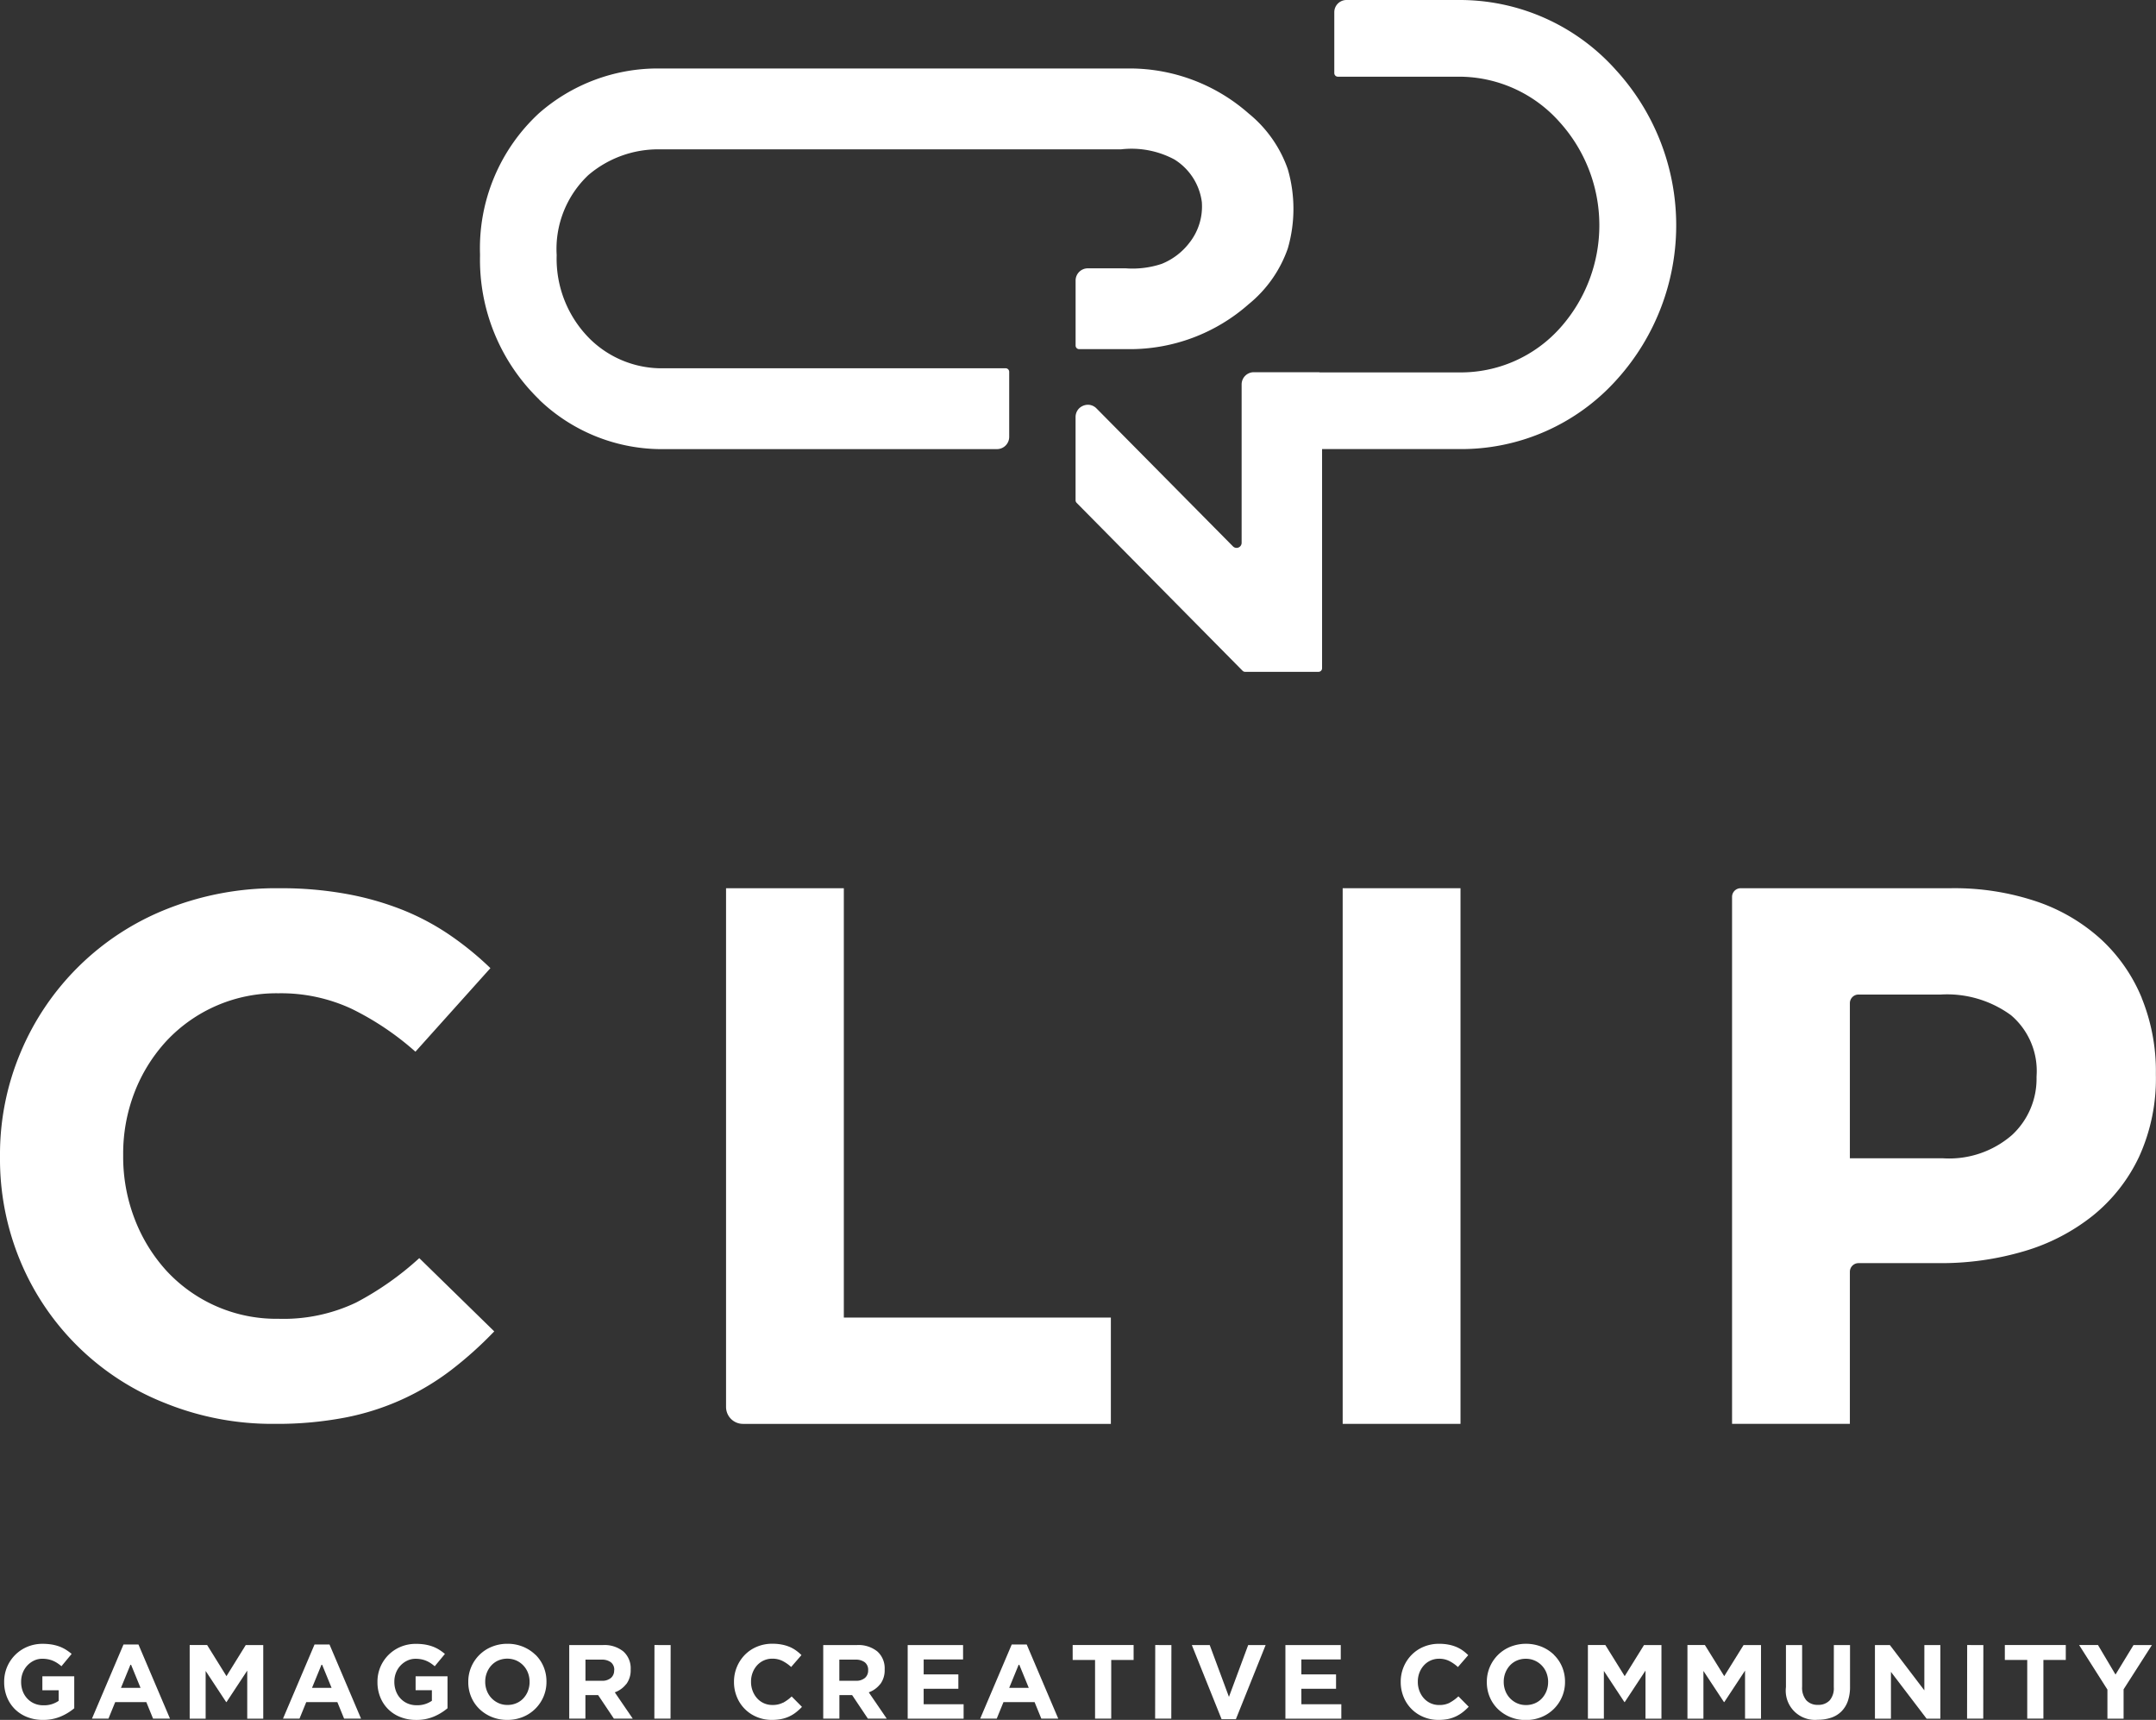
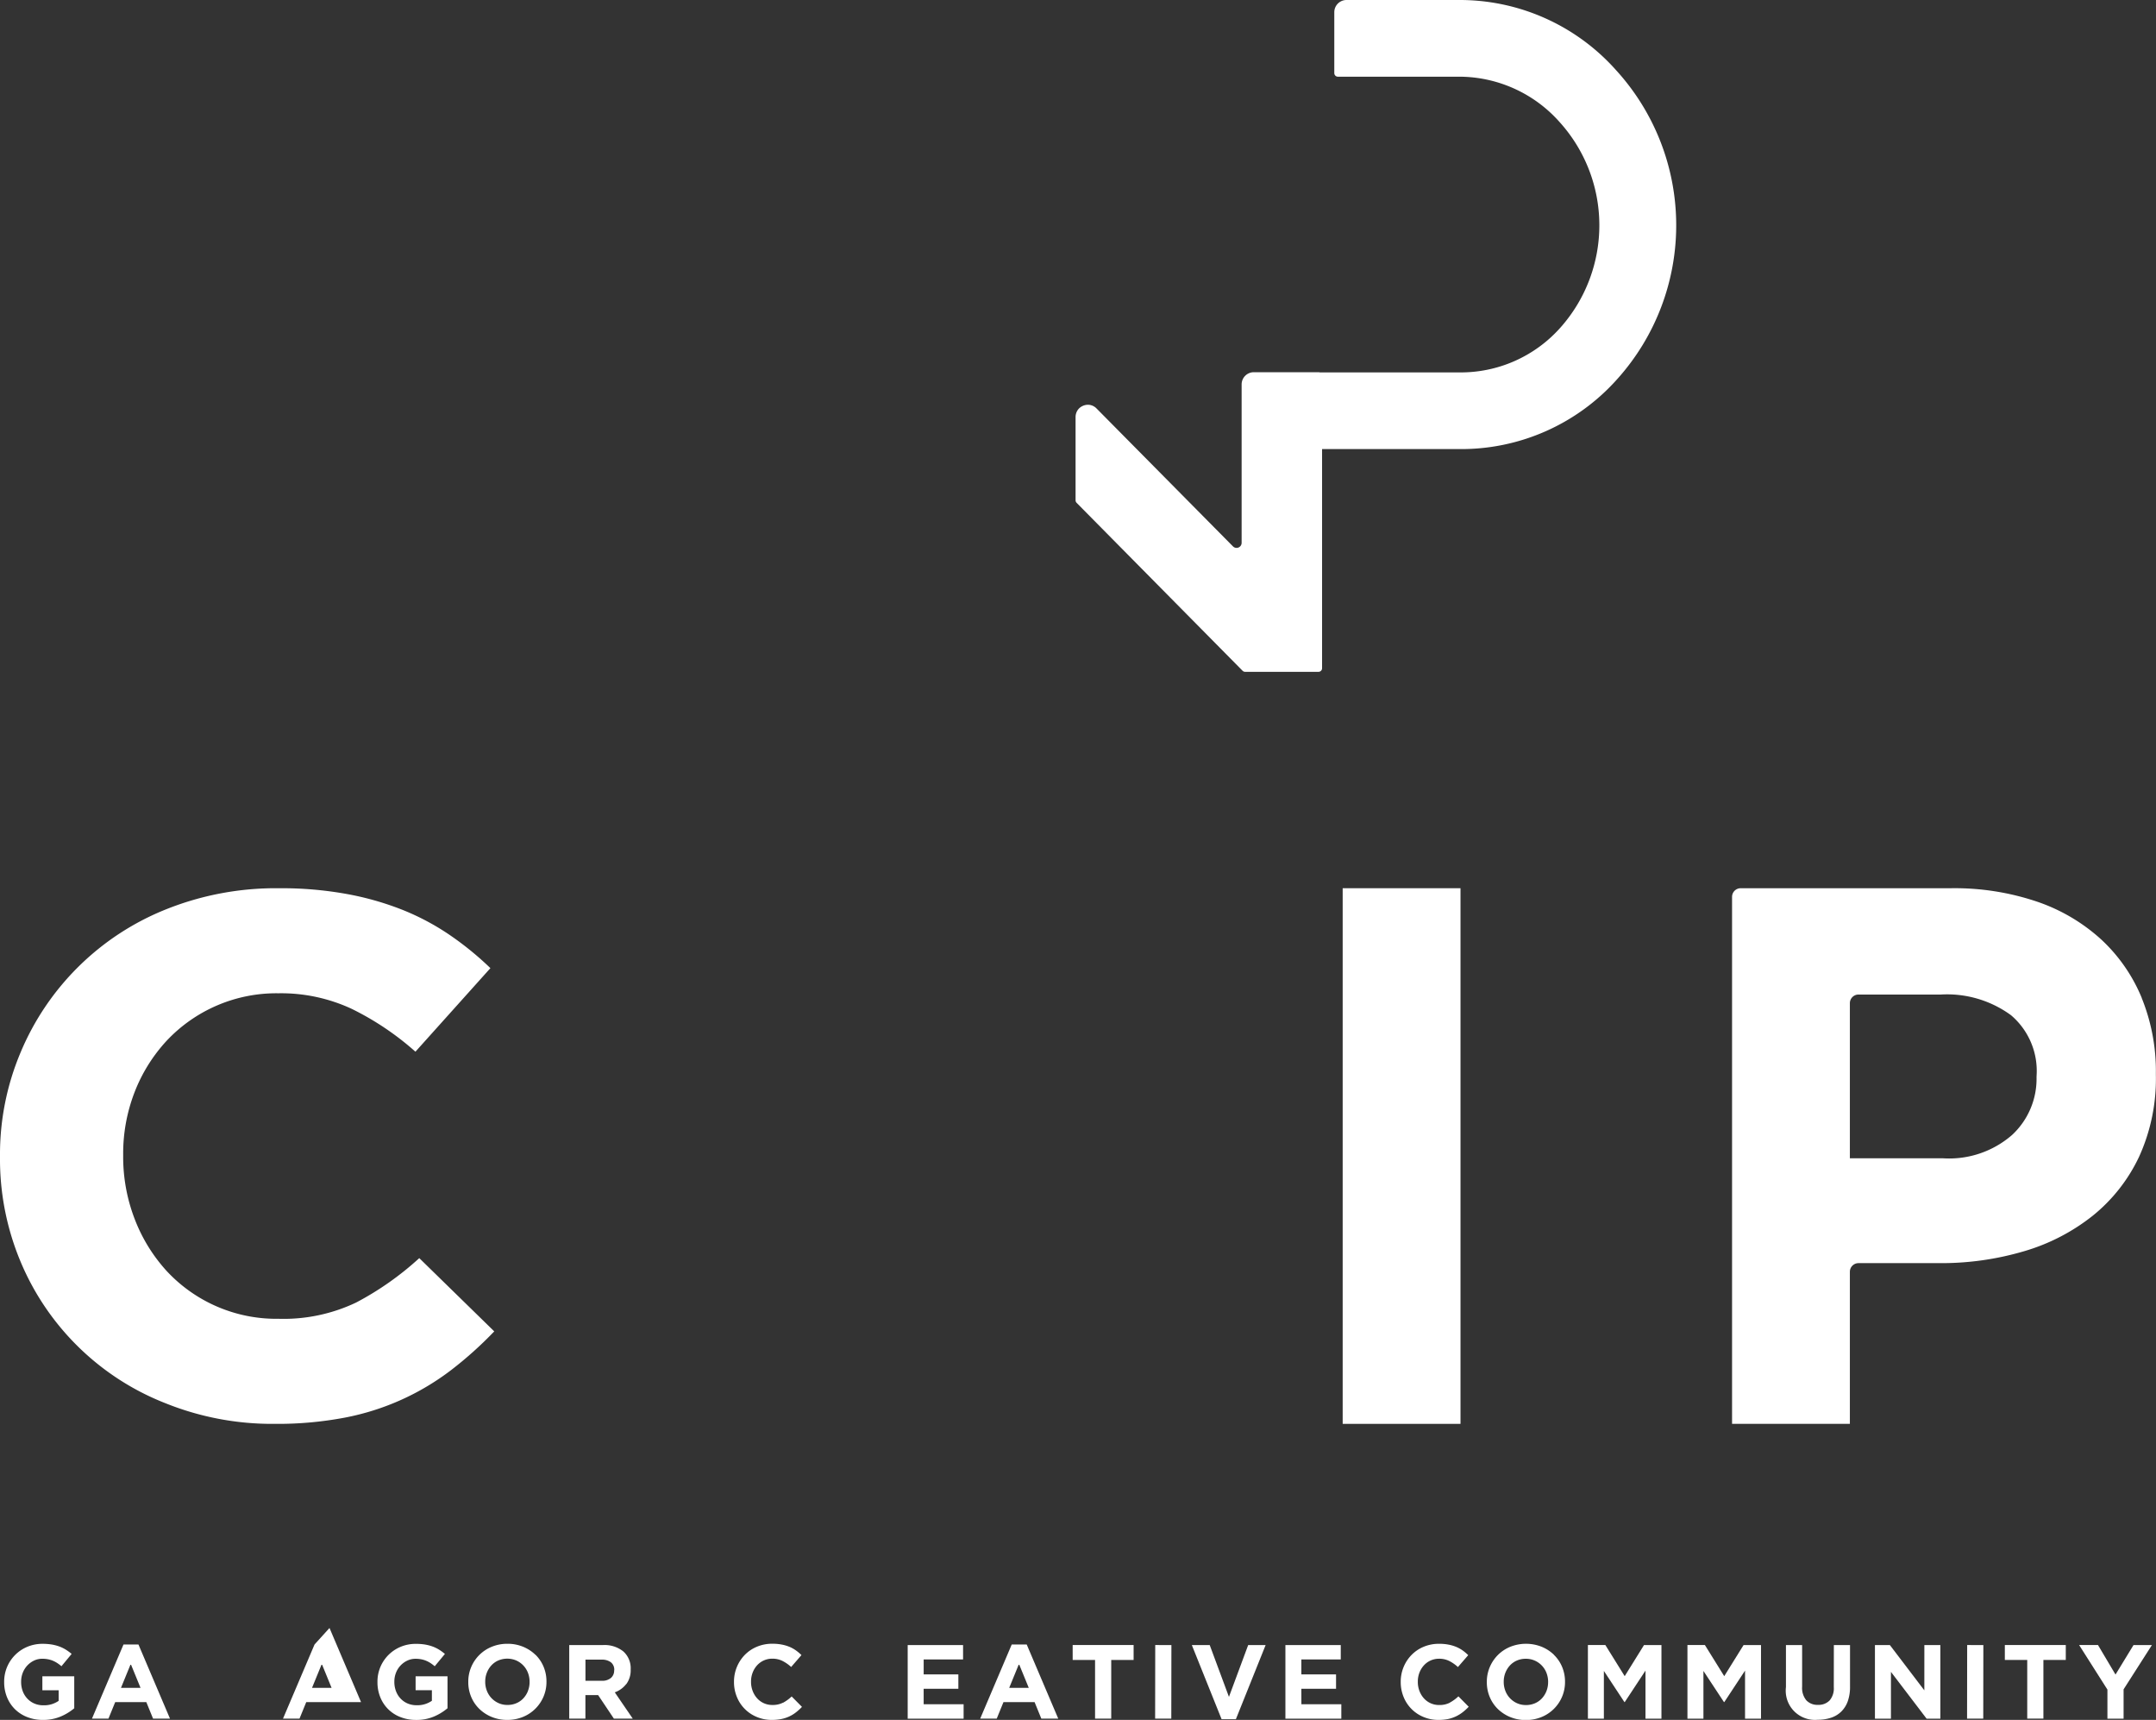
<svg xmlns="http://www.w3.org/2000/svg" width="160" height="127.608" viewBox="0 0 160 127.608">
  <rect x="0" y="0" width="160" height="127.608" fill="#333333" stroke="none" />
  <defs>
    <clipPath id="a">
      <rect width="160" height="127.609" fill="#fff" />
    </clipPath>
  </defs>
  <g clip-path="url(#a)">
    <path d="M36.679,149.635,31.115,144.2a22.321,22.321,0,0,1-4.684,3.294,12.526,12.526,0,0,1-5.764,1.207,11.1,11.1,0,0,1-8.318-3.568,12.147,12.147,0,0,1-2.357-3.842,12.81,12.81,0,0,1-.851-4.666v-.11a12.593,12.593,0,0,1,.851-4.638,11.971,11.971,0,0,1,2.385-3.815,11.171,11.171,0,0,1,8.289-3.512A12.424,12.424,0,0,1,26.09,125.7a21.07,21.07,0,0,1,4.74,3.184l5.564-6.2a23.229,23.229,0,0,0-2.953-2.414,18.312,18.312,0,0,0-3.463-1.867,21.78,21.78,0,0,0-4.173-1.207,27.088,27.088,0,0,0-5.082-.44,21.887,21.887,0,0,0-8.4,1.565,19.562,19.562,0,0,0-10.788,10.6A19.458,19.458,0,0,0,0,136.627v.11a19.659,19.659,0,0,0,1.533,7.74,19.266,19.266,0,0,0,10.731,10.483,21.2,21.2,0,0,0,8.119,1.537,26.793,26.793,0,0,0,5.224-.466,18.817,18.817,0,0,0,7.892-3.54,28.345,28.345,0,0,0,3.18-2.856" transform="translate(0 -50.853)" fill="#fff" />
-     <path d="M124.017,156.5v-7.891H104.2V116.755H95.459v38.487a1.256,1.256,0,0,0,1.256,1.256Z" transform="translate(-41.578 -50.853)" fill="#fff" />
    <rect width="8.744" height="39.742" transform="translate(99.642 65.902)" fill="#fff" />
    <path d="M258.136,124.9a12.279,12.279,0,0,0-3.009-4.342,13.536,13.536,0,0,0-4.769-2.81,19.1,19.1,0,0,0-6.388-.994h-15.6a.64.64,0,0,0-.64.641v39.1h8.743V145.212a.641.641,0,0,1,.641-.641h6a21.647,21.647,0,0,0,6.273-.88,14.894,14.894,0,0,0,5.112-2.64,12.406,12.406,0,0,0,3.436-4.372,13.956,13.956,0,0,0,1.247-6.074v-.113a14.431,14.431,0,0,0-1.051-5.592m-7.805,5.874a5.686,5.686,0,0,1-1.816,4.287,7.113,7.113,0,0,1-5.11,1.732h-6.927v-11.51a.641.641,0,0,1,.641-.641h6.116a8.037,8.037,0,0,1,5.2,1.533,5.425,5.425,0,0,1,1.9,4.486Z" transform="translate(-99.191 -50.852)" fill="#fff" />
    <path d="M3.384,219.522H4.593v.785a1.89,1.89,0,0,1-1.131.33,1.677,1.677,0,0,1-.667-.129,1.571,1.571,0,0,1-.523-.363,1.651,1.651,0,0,1-.344-.551,1.93,1.93,0,0,1-.12-.692v-.015a1.8,1.8,0,0,1,.12-.66,1.7,1.7,0,0,1,.336-.54,1.676,1.676,0,0,1,.5-.367,1.41,1.41,0,0,1,.612-.136,2.18,2.18,0,0,1,.428.039,1.9,1.9,0,0,1,.363.109,2.059,2.059,0,0,1,.323.172,3.118,3.118,0,0,1,.31.234l.757-.913a3.718,3.718,0,0,0-.437-.319,2.617,2.617,0,0,0-.484-.234,3.209,3.209,0,0,0-.557-.145,4.126,4.126,0,0,0-.667-.051,2.907,2.907,0,0,0-1.147.222,2.789,2.789,0,0,0-1.716,2.6v.015a2.936,2.936,0,0,0,.211,1.124,2.647,2.647,0,0,0,.589.889,2.685,2.685,0,0,0,.906.583,3.108,3.108,0,0,0,1.166.211,3.294,3.294,0,0,0,1.329-.253,3.993,3.993,0,0,0,1-.609v-2.371H3.384Z" transform="translate(-0.24 -94.112)" fill="#fff" />
    <path d="M14.431,216.166l-2.34,5.5h1.224l.5-1.225h2.31l.5,1.225h1.256l-2.34-5.5Zm-.187,3.216.725-1.772.726,1.772Z" transform="translate(-5.266 -94.152)" fill="#fff" />
-     <path d="M27.67,218.547l-1.435-2.309H24.94V221.7h1.184v-3.541l1.521,2.308h.03l1.536-2.332V221.7l1.188,0v-5.46H29.1Z" transform="translate(-10.863 -94.184)" fill="#fff" />
-     <path d="M39.549,216.166l-2.34,5.5h1.225l.5-1.225h2.309l.5,1.225H43l-2.34-5.5Zm-.186,3.216.726-1.772.725,1.772Z" transform="translate(-16.207 -94.152)" fill="#fff" />
+     <path d="M39.549,216.166l-2.34,5.5h1.225l.5-1.225h2.309H43l-2.34-5.5Zm-.186,3.216.726-1.772.725,1.772Z" transform="translate(-16.207 -94.152)" fill="#fff" />
    <path d="M52.46,219.518h1.208v.785a1.885,1.885,0,0,1-1.131.33,1.677,1.677,0,0,1-.667-.129,1.56,1.56,0,0,1-.523-.363,1.635,1.635,0,0,1-.343-.551,1.917,1.917,0,0,1-.122-.692v-.015a1.786,1.786,0,0,1,.122-.66,1.659,1.659,0,0,1,.838-.9,1.414,1.414,0,0,1,.612-.136,2.188,2.188,0,0,1,.429.039,1.93,1.93,0,0,1,.362.109,2.07,2.07,0,0,1,.324.172,3.281,3.281,0,0,1,.31.234l.756-.913a3.666,3.666,0,0,0-.436-.319,2.617,2.617,0,0,0-.484-.234,3.222,3.222,0,0,0-.557-.145,4.063,4.063,0,0,0-.667-.05,2.882,2.882,0,0,0-1.146.221,2.786,2.786,0,0,0-1.716,2.6v.015a2.945,2.945,0,0,0,.21,1.124,2.61,2.61,0,0,0,1.494,1.472,3.11,3.11,0,0,0,1.166.211,3.291,3.291,0,0,0,1.329-.253,4,4,0,0,0,1-.613v-2.371H52.46Z" transform="translate(-21.617 -94.113)" fill="#fff" />
    <path d="M66.557,216.894a2.886,2.886,0,0,0-.917-.6,2.982,2.982,0,0,0-1.162-.222,3.014,3.014,0,0,0-1.166.222,2.791,2.791,0,0,0-1.525,1.5,2.76,2.76,0,0,0-.218,1.1v.015a2.8,2.8,0,0,0,.214,1.1,2.692,2.692,0,0,0,.6.889,2.908,2.908,0,0,0,.917.6,2.98,2.98,0,0,0,1.162.221,3.011,3.011,0,0,0,1.166-.221,2.8,2.8,0,0,0,1.525-1.507,2.755,2.755,0,0,0,.218-1.1v-.016a2.805,2.805,0,0,0-.214-1.1,2.7,2.7,0,0,0-.6-.888M66,219.569a1.737,1.737,0,0,1-.336.542,1.516,1.516,0,0,1-.518.366,1.65,1.65,0,0,1-.665.133,1.6,1.6,0,0,1-.667-.136,1.664,1.664,0,0,1-.523-.371,1.635,1.635,0,0,1-.343-.546,1.8,1.8,0,0,1-.122-.664v-.016a1.766,1.766,0,0,1,.122-.659,1.717,1.717,0,0,1,.335-.542,1.524,1.524,0,0,1,.515-.366,1.708,1.708,0,0,1,1.329,0,1.641,1.641,0,0,1,.87.917,1.821,1.821,0,0,1,.121.665l0,.016a1.791,1.791,0,0,1-.121.659" transform="translate(-26.817 -94.111)" fill="#fff" />
    <path d="M79.079,219.133a1.711,1.711,0,0,0,.324-1.08v-.016a1.669,1.669,0,0,0-.542-1.325,2.225,2.225,0,0,0-1.517-.475h-2.5v5.458h1.2v-1.747h.943l1.17,1.747h1.4l-1.333-1.95a1.868,1.868,0,0,0,.846-.612m-.893-1.019a.712.712,0,0,1-.238.562,1,1,0,0,1-.683.211H76.048v-1.568h1.193a1.1,1.1,0,0,1,.694.195.7.7,0,0,1,.25.585Z" transform="translate(-32.6 -94.181)" fill="#fff" />
-     <rect width="5.458" height="1.201" transform="translate(48.561 127.512) rotate(-89.919)" fill="#fff" />
    <path d="M100.149,220.439a1.671,1.671,0,0,1-.792.172,1.5,1.5,0,0,1-1.142-.507,1.744,1.744,0,0,1-.324-.546,1.87,1.87,0,0,1-.117-.665v-.016a1.831,1.831,0,0,1,.117-.658,1.712,1.712,0,0,1,.327-.543,1.51,1.51,0,0,1,1.138-.5,1.66,1.66,0,0,1,.745.164,2.9,2.9,0,0,1,.651.452l.764-.881a3.276,3.276,0,0,0-.405-.344,2.52,2.52,0,0,0-.476-.266,2.9,2.9,0,0,0-.573-.17,3.535,3.535,0,0,0-.7-.063,2.9,2.9,0,0,0-1.152.222,2.71,2.71,0,0,0-.9.607,2.843,2.843,0,0,0-.8,1.994v.015a2.858,2.858,0,0,0,.211,1.1A2.69,2.69,0,0,0,98.2,221.5a2.828,2.828,0,0,0,1.115.218,3.552,3.552,0,0,0,.717-.066,2.55,2.55,0,0,0,1.084-.5,3.848,3.848,0,0,0,.438-.4l-.764-.772a3.012,3.012,0,0,1-.643.468" transform="translate(-42.039 -94.11)" fill="#fff" />
-     <path d="M112.473,219.133a1.711,1.711,0,0,0,.324-1.08v-.016a1.669,1.669,0,0,0-.542-1.325,2.225,2.225,0,0,0-1.517-.475h-2.5v5.458h1.2v-1.747h.943l1.17,1.747h1.4l-1.333-1.95a1.872,1.872,0,0,0,.846-.612m-.893-1.019a.712.712,0,0,1-.238.562,1,1,0,0,1-.683.211h-1.216v-1.568h1.193a1.1,1.1,0,0,1,.694.195.7.7,0,0,1,.251.585Z" transform="translate(-47.145 -94.181)" fill="#fff" />
    <path d="M120.525,219.484H123.1v-1.068h-2.574v-1.108h2.924v-1.068h-4.11V221.7l4.15,0V220.63h-2.964Z" transform="translate(-51.979 -94.184)" fill="#fff" />
    <path d="M131.213,216.166l-2.34,5.5H130.1l.5-1.225h2.309l.5,1.225h1.256l-2.34-5.5Zm-.187,3.216.725-1.772.726,1.772Z" transform="translate(-56.131 -94.152)" fill="#fff" />
    <path d="M141.032,217.342h1.661v4.352h1.2v-4.352h1.661v-1.107h-4.523Z" transform="translate(-61.427 -94.182)" fill="#fff" />
    <rect width="5.458" height="1.2" transform="translate(85.724 127.512) rotate(-89.919)" fill="#fff" />
    <path d="M159.454,220.084l-1.427-3.844H156.7l2.208,5.5h1.061l2.207-5.5h-1.295Z" transform="translate(-68.252 -94.184)" fill="#fff" />
    <path d="M170.184,219.484h2.574v-1.068h-2.574v-1.108h2.924v-1.068H169V221.7l4.15,0V220.63h-2.964Z" transform="translate(-73.608 -94.184)" fill="#fff" />
    <path d="M187.817,220.444a1.671,1.671,0,0,1-.792.172,1.5,1.5,0,0,1-1.142-.507,1.729,1.729,0,0,1-.325-.546,1.869,1.869,0,0,1-.116-.665v-.016a1.833,1.833,0,0,1,.116-.658,1.725,1.725,0,0,1,.329-.543,1.5,1.5,0,0,1,.5-.366,1.522,1.522,0,0,1,.636-.133,1.657,1.657,0,0,1,.744.164,2.852,2.852,0,0,1,.651.453l.764-.881a3.183,3.183,0,0,0-.405-.344,2.519,2.519,0,0,0-.476-.266,2.9,2.9,0,0,0-.573-.171,3.576,3.576,0,0,0-.7-.063,2.924,2.924,0,0,0-1.155.222,2.709,2.709,0,0,0-.9.608,2.833,2.833,0,0,0-.8,1.994v.015a2.891,2.891,0,0,0,.211,1.1,2.693,2.693,0,0,0,1.474,1.489,2.814,2.814,0,0,0,1.116.218,3.593,3.593,0,0,0,.717-.065,2.642,2.642,0,0,0,.589-.2,2.684,2.684,0,0,0,.5-.31,3.864,3.864,0,0,0,.438-.4l-.764-.772a3.033,3.033,0,0,1-.643.468" transform="translate(-80.223 -94.112)" fill="#fff" />
    <path d="M200.473,216.893a2.883,2.883,0,0,0-.917-.6,3.153,3.153,0,0,0-2.328,0,2.8,2.8,0,0,0-.92.608,2.835,2.835,0,0,0-.605.9,2.768,2.768,0,0,0-.218,1.1v.015a2.8,2.8,0,0,0,.214,1.1,2.688,2.688,0,0,0,.6.89,2.915,2.915,0,0,0,.917.6,2.984,2.984,0,0,0,1.163.221,3.015,3.015,0,0,0,1.166-.221,2.8,2.8,0,0,0,1.524-1.506,2.76,2.76,0,0,0,.218-1.094v-.017a2.806,2.806,0,0,0-.214-1.1,2.689,2.689,0,0,0-.6-.888m-.44,2.016a1.817,1.817,0,0,1-.121.659,1.737,1.737,0,0,1-.336.542,1.513,1.513,0,0,1-.519.366,1.649,1.649,0,0,1-.664.133,1.592,1.592,0,0,1-.667-.136,1.651,1.651,0,0,1-.866-.917,1.823,1.823,0,0,1-.121-.665v-.016a1.785,1.785,0,0,1,.121-.658,1.732,1.732,0,0,1,.336-.543,1.518,1.518,0,0,1,.515-.366,1.63,1.63,0,0,1,.667-.133,1.613,1.613,0,0,1,.665.136,1.64,1.64,0,0,1,.87.917,1.841,1.841,0,0,1,.121.664Z" transform="translate(-85.145 -94.11)" fill="#fff" />
    <path d="M211.5,218.547l-1.435-2.309h-1.295V221.7h1.185v-3.541l1.521,2.308h.031l1.536-2.332V221.7l1.185,0v-5.46h-1.295Z" transform="translate(-90.929 -94.184)" fill="#fff" />
    <path d="M224.592,218.547l-1.435-2.309h-1.295V221.7h1.186v-3.541l1.521,2.308h.031l1.536-2.332V221.7l1.185,0v-5.46h-1.294Z" transform="translate(-96.634 -94.184)" fill="#fff" />
    <path d="M238.349,219.366a1.378,1.378,0,0,1-.31.983,1.136,1.136,0,0,1-.865.327,1.12,1.12,0,0,1-.866-.339,1.446,1.446,0,0,1-.31-1.009v-3.089h-1.2v3.117a2.2,2.2,0,0,0-.006.487,2.165,2.165,0,0,0,2.37,1.938,3.058,3.058,0,0,0,.991-.152,1.953,1.953,0,0,0,.756-.46,2.037,2.037,0,0,0,.48-.768,3.175,3.175,0,0,0,.164-1.082v-3.08h-1.2Z" transform="translate(-102.26 -94.184)" fill="#fff" />
    <path d="M250.178,219.6l-2.558-3.361h-1.108V221.7H247.7v-3.471l2.644,3.471,1.022,0v-5.46h-1.186Z" transform="translate(-107.37 -94.184)" fill="#fff" />
    <rect width="5.458" height="1.201" transform="translate(145.979 127.512) rotate(-89.919)" fill="#fff" />
    <path d="M263.59,217.342h1.662v4.352h1.2v-4.352h1.661v-1.107H263.59Z" transform="translate(-114.808 -94.182)" fill="#fff" />
    <path d="M276.053,218.428l-1.3-2.191h-1.4l2.1,3.306V221.7h1.2v-2.176l2.1-3.283h-1.365Z" transform="translate(-119.058 -94.183)" fill="#fff" />
    <path d="M169.833,0h-8.315a.906.906,0,0,0-.905.906V5.424a.266.266,0,0,0,.266.266c3.458,0,6.527,0,8.953,0a9.982,9.982,0,0,1,7.479,3.342A11.418,11.418,0,0,1,177.4,24.3a9.888,9.888,0,0,1-7.564,3.33h-10.31a.26.26,0,0,0-.084-.014h-4.8a.907.907,0,0,0-.906.906V40.276a.375.375,0,0,1-.641.264L142.963,30.3a.9.9,0,0,0-.639-.269.968.968,0,0,0-.642.262.91.91,0,0,0-.269.645V37.12a.266.266,0,0,0,.077.187l12.317,12.461a.269.269,0,0,0,.189.079h5.444a.266.266,0,0,0,.266-.266V33.319h10.123a15.5,15.5,0,0,0,11.8-5.212A17.069,17.069,0,0,0,181.518,5.2,15.523,15.523,0,0,0,169.833,0" transform="translate(-61.593 0)" fill="#fff" />
-     <path d="M67.5,33.573a13.142,13.142,0,0,0,8.876,3.669h25.1a.908.908,0,0,0,.906-.908V31.509a.266.266,0,0,0-.266-.266H76.386a7.6,7.6,0,0,1-5.07-2.129A8.379,8.379,0,0,1,68.8,22.851a7.538,7.538,0,0,1,2.349-5.939A7.978,7.978,0,0,1,76.333,15H110.1c.2,0,.392,0,.586,0a6.745,6.745,0,0,1,3.957.752,4.379,4.379,0,0,1,2.035,3.158,4.34,4.34,0,0,1-.934,3.037,4.877,4.877,0,0,1-2.043,1.55,6.849,6.849,0,0,1-2.664.332h-.356l-2.471,0a.906.906,0,0,0-.9.908v4.822a.266.266,0,0,0,.266.266h3.665a13.314,13.314,0,0,0,8.909-3.333,9.254,9.254,0,0,0,2.907-4.135,10.549,10.549,0,0,0,0-5.885,9.251,9.251,0,0,0-2.909-4.136A13.366,13.366,0,0,0,111.311,9h-35a13.366,13.366,0,0,0-8.837,3.333,13.624,13.624,0,0,0-4.363,10.434v.126a14.43,14.43,0,0,0,4.4,10.679" transform="translate(-27.488 -3.92)" fill="#fff" />
  </g>
</svg>